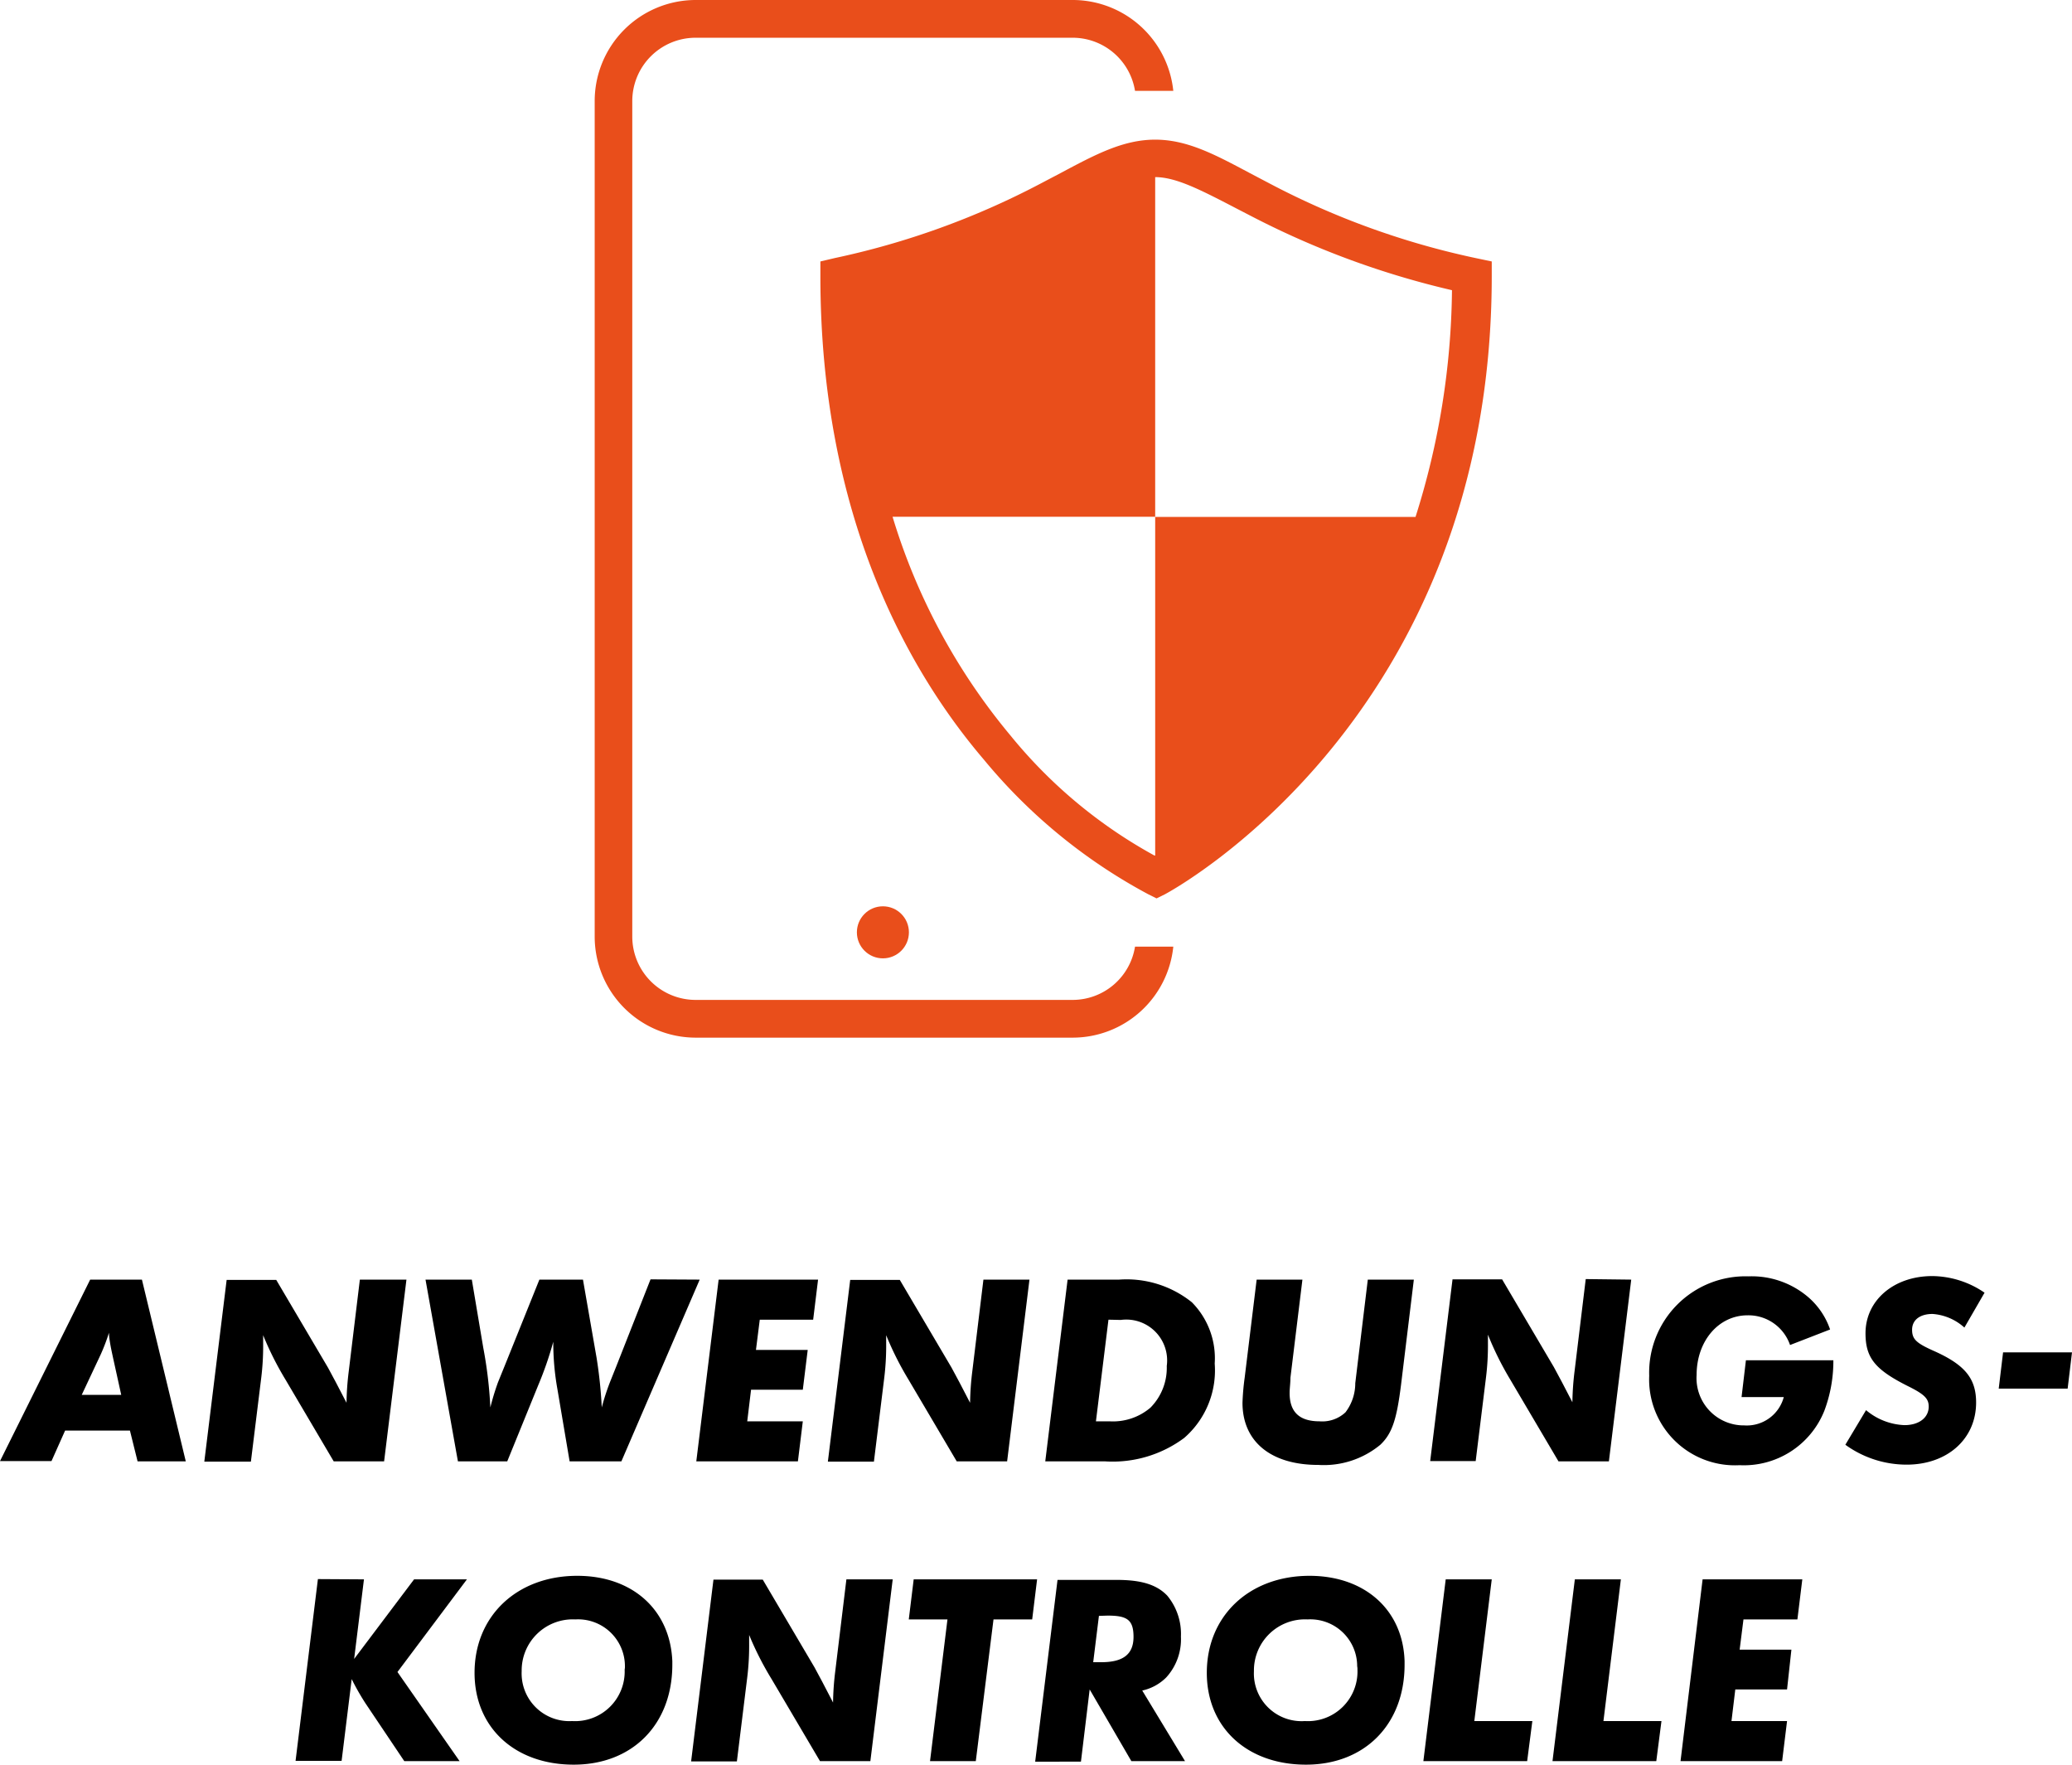
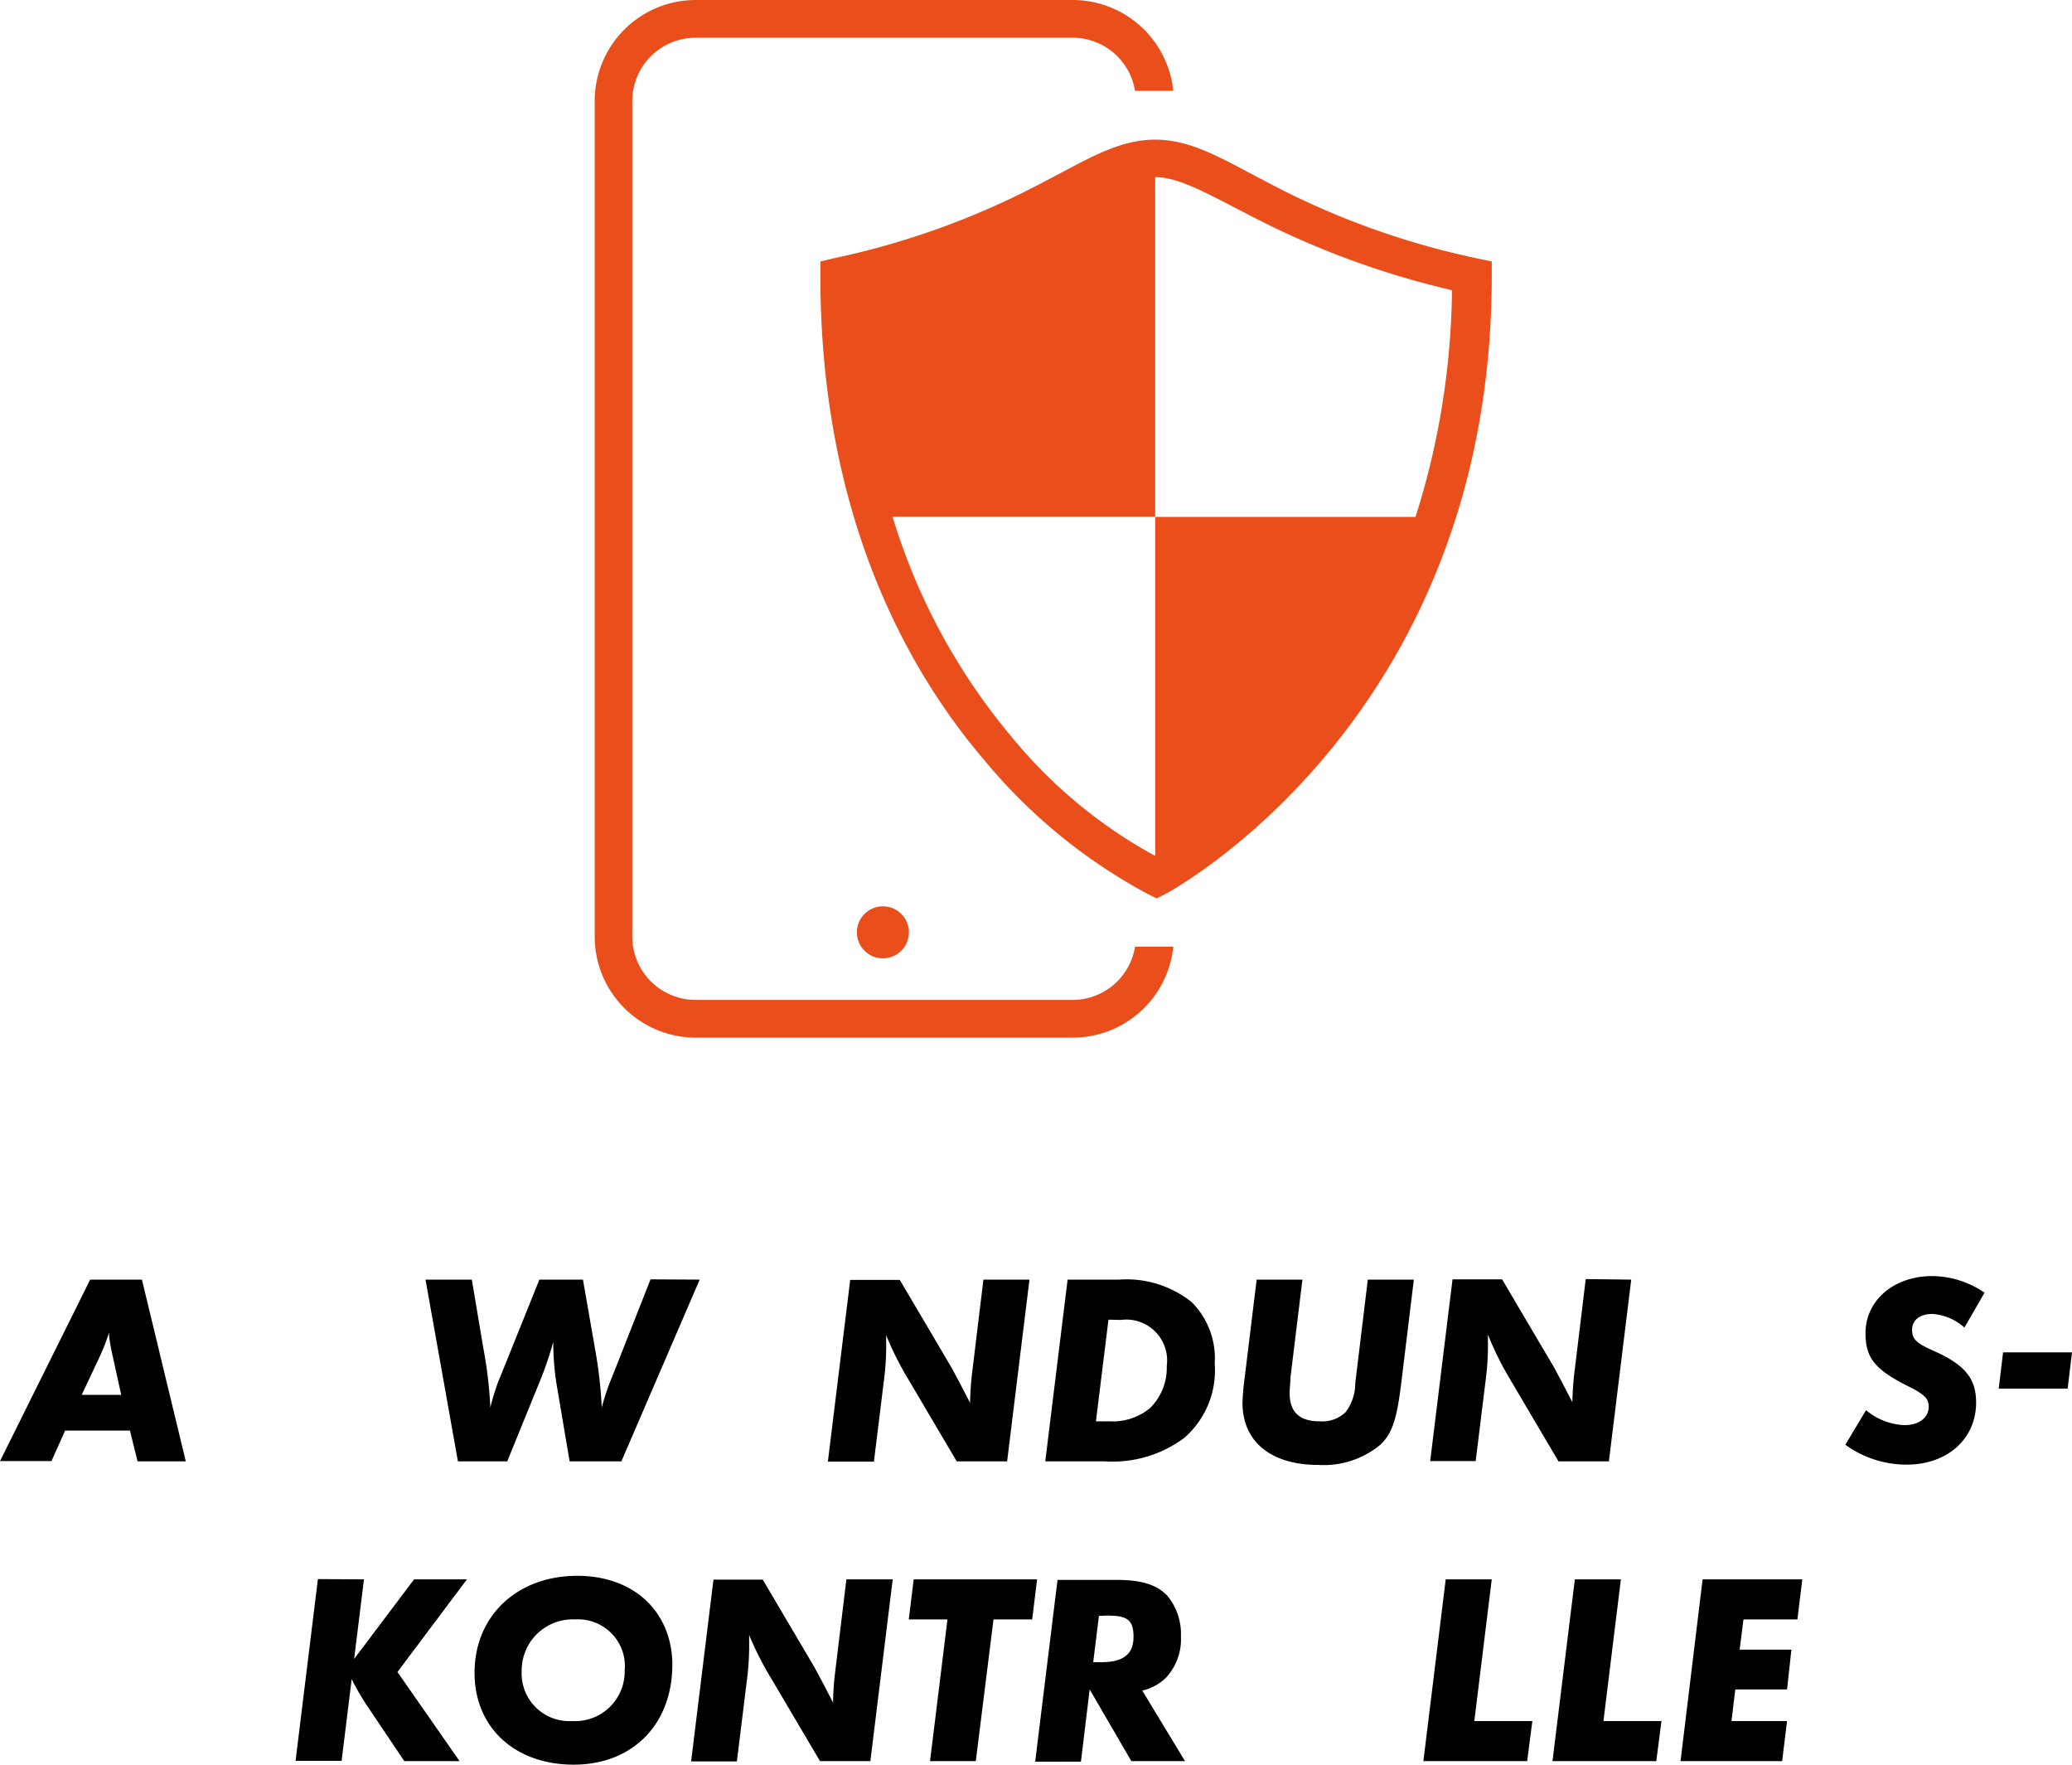
<svg xmlns="http://www.w3.org/2000/svg" viewBox="0 0 152.12 129.52">
  <defs>
    <style>.cls-1{fill:#e94e1b;}</style>
  </defs>
  <g id="Ebene_2" data-name="Ebene 2">
    <g id="Ebene_3" data-name="Ebene 3">
      <path class="cls-1" d="M78.76,73.39H51.07a4.65,4.65,0,0,1-4.65-4.65V7.41a4.65,4.65,0,0,1,4.65-4.64H78.76a4.64,4.64,0,0,1,4.57,3.9h2.81A7.43,7.43,0,0,0,78.76,0H51.07a7.42,7.42,0,0,0-7.41,7.41V68.74a7.42,7.42,0,0,0,7.41,7.42H78.76a7.43,7.43,0,0,0,7.38-6.68H83.33A4.64,4.64,0,0,1,78.76,73.39Z" />
      <path class="cls-1" d="M108.33,18.94a58.49,58.49,0,0,1-15-5.41l-1.58-.83c-2.57-1.37-4.6-2.45-6.94-2.45s-4.37,1.08-6.94,2.45l-1.58.83a58.44,58.44,0,0,1-15,5.41l-1.06.25v1.07c0,17.67,6.5,29.05,12,35.49a40.18,40.18,0,0,0,12.08,9.89l.6.3.61-.3c.24-.13,24-12.77,24-45.38V19.19Zm-4.4,19H84.81V62.79l-.06,0A35.77,35.77,0,0,1,74.2,54a45.66,45.66,0,0,1-8.67-16.07H84.81V13c1.54,0,3.35.94,6.08,2.36l1.18.61A62.81,62.81,0,0,0,106.6,21.3,56.7,56.7,0,0,1,103.93,37.92Z" />
      <circle class="cls-1" cx="64.82" cy="68.43" r="1.91" />
      <path d="M4.78,105l-1,2.24H0L6.62,93.92h3.8l3.22,13.34H10.1L9.54,105ZM6,102.38H8.9l-.56-2.54c-.22-1-.24-1.14-.3-1.54A3.87,3.87,0,0,1,8,97.82a14.18,14.18,0,0,1-.6,1.58Z" />
-       <path d="M29.84,93.92,28.2,107.26H24.5l-3.54-6A23,23,0,0,1,19.32,98v.6a19.3,19.3,0,0,1-.14,2.52l-.76,6.16H15l1.64-13.34h3.64l3.8,6.44.58,1.08.52,1,.26.5a20.74,20.74,0,0,1,.16-2.28l.82-6.76Z" />
      <path d="M51.37,93.92l-5.75,13.34h-3.8l-.9-5.32a19.38,19.38,0,0,1-.3-3.46,25.41,25.41,0,0,1-1.1,3.18l-2.28,5.6H33.62L31.24,93.92h3.4l.84,5A31.49,31.49,0,0,1,36,103.3a18.43,18.43,0,0,1,.56-1.84l.52-1.28,2.52-6.26h3.2l1,5.74a33.56,33.56,0,0,1,.38,3.64,17.11,17.11,0,0,1,.66-2l.4-1,2.52-6.4Z" />
-       <path d="M60.06,93.92l-.36,2.94H55.78l-.28,2.22h3.8L58.94,102h-3.8l-.28,2.32h4.08l-.36,2.94H51.12l1.64-13.34Z" />
      <path d="M75.58,93.92l-1.64,13.34h-3.7l-3.54-6A23,23,0,0,1,65.06,98v.6a19.3,19.3,0,0,1-.14,2.52l-.76,6.16H60.78l1.64-13.34h3.64l3.8,6.44.58,1.08.52,1,.26.5a20.74,20.74,0,0,1,.16-2.28l.82-6.76Z" />
      <path d="M78.38,93.92h3.78a7.66,7.66,0,0,1,5.34,1.66,5.83,5.83,0,0,1,1.68,4.5,6.56,6.56,0,0,1-2.24,5.46,8.8,8.8,0,0,1-5.8,1.72h-4.4Zm3,2.94-.92,7.46h1a4.24,4.24,0,0,0,3-1,4.15,4.15,0,0,0,1.2-3.06,3,3,0,0,0-3.38-3.38Z" />
      <path d="M103.8,93.92l-.94,7.72c-.32,2.56-.66,3.58-1.52,4.4a6.51,6.51,0,0,1-4.56,1.48c-3.46,0-5.56-1.7-5.56-4.56a17.45,17.45,0,0,1,.16-1.84l.88-7.2h3.36l-.88,7.2c0,.4-.06.78-.06,1.12,0,1.4.72,2.08,2.2,2.08a2.49,2.49,0,0,0,1.9-.66,3.52,3.52,0,0,0,.72-2.14l.92-7.6Z" />
      <path d="M119.76,93.92l-1.64,13.34h-3.7l-3.54-6a23,23,0,0,1-1.64-3.3v.6a19.3,19.3,0,0,1-.14,2.52l-.76,6.16H105l1.64-13.34h3.64l3.8,6.44.58,1.08.52,1,.26.5a20.74,20.74,0,0,1,.16-2.28l.82-6.76Z" />
-       <path d="M128.18,99.84h6.42a10.36,10.36,0,0,1-.66,3.7,6.36,6.36,0,0,1-6.22,4,6.3,6.3,0,0,1-6.64-6.56,7.07,7.07,0,0,1,7.3-7.3,6.38,6.38,0,0,1,4.26,1.43,5.47,5.47,0,0,1,1.72,2.47l-2.94,1.14a3.23,3.23,0,0,0-3.12-2.18c-2.12,0-3.74,1.88-3.74,4.38a3.47,3.47,0,0,0,3.5,3.7,2.81,2.81,0,0,0,2.9-2.08h-3.1Z" />
      <path d="M145.7,94.88l-1.48,2.56a3.89,3.89,0,0,0-2.34-1c-.92,0-1.5.44-1.5,1.16s.34,1,1.7,1.6c2.2,1,3,2,3,3.74,0,2.68-2.12,4.56-5.1,4.56a7.67,7.67,0,0,1-4.5-1.46L137,103.5a4.65,4.65,0,0,0,2.82,1.1c1.06,0,1.78-.54,1.78-1.36,0-.58-.3-.9-1.56-1.52-2.38-1.2-3.08-2.06-3.08-3.86,0-2.42,2.08-4.2,4.9-4.2A6.88,6.88,0,0,1,145.7,94.88Z" />
      <path d="M147.06,99.26h5.06l-.32,2.66h-5.06Z" />
      <path d="M26.72,115.92,26,121.76l4.4-5.84h3.88l-5.1,6.8,4.56,6.54H29.68L26.82,125a17.73,17.73,0,0,1-1-1.76l-.74,6H21.7l1.64-13.34Z" />
      <path d="M49.36,121.92v.26c0,4.38-2.92,7.34-7.24,7.34s-7.28-2.72-7.28-6.74c0-4.18,3.12-7.12,7.54-7.12C46.42,115.66,49.2,118.14,49.36,121.92Zm-3.48.38a3.44,3.44,0,0,0-3.64-3.44,3.75,3.75,0,0,0-3.94,3.8A3.5,3.5,0,0,0,42,126.32a3.64,3.64,0,0,0,3.86-3.78A1,1,0,0,0,45.88,122.3Z" />
      <path d="M65.54,115.92,63.9,129.26H60.2l-3.54-6A23,23,0,0,1,55,120v.6a19.3,19.3,0,0,1-.14,2.52l-.76,6.16H50.74l1.64-13.34H56l3.8,6.44.58,1.08.52,1,.26.5a20.74,20.74,0,0,1,.16-2.28l.82-6.76Z" />
      <path d="M72.94,118.86l-1.3,10.4H68.28l1.28-10.4H66.72l.36-2.94h9.06l-.36,2.94Z" />
      <path d="M83.86,124.08,87,129.26H83.06L80,124l-.64,5.3H76l1.64-13.34H82c1.82,0,2.94.36,3.7,1.16a4.4,4.4,0,0,1,1,3,4.15,4.15,0,0,1-1.08,3A3.57,3.57,0,0,1,83.86,124.08Zm-3.18-5.48L80.26,122h.6c1.62,0,2.36-.6,2.36-1.86s-.48-1.56-1.9-1.56Z" />
-       <path d="M103.12,121.92v.26c0,4.38-2.92,7.34-7.24,7.34s-7.28-2.72-7.28-6.74c0-4.18,3.12-7.12,7.54-7.12C100.18,115.66,103,118.14,103.12,121.92Zm-3.48.38A3.44,3.44,0,0,0,96,118.86a3.75,3.75,0,0,0-3.94,3.8,3.5,3.5,0,0,0,3.74,3.66,3.64,3.64,0,0,0,3.86-3.78A1,1,0,0,0,99.64,122.3Z" />
      <path d="M109.52,115.92l-1.28,10.4h4.26l-.38,2.94H104.5l1.64-13.34Z" />
      <path d="M119,115.92l-1.28,10.4h4.26l-.38,2.94h-7.62l1.64-13.34Z" />
      <path d="M132.32,115.92l-.36,2.94H128l-.28,2.22h3.8L131.2,124h-3.8l-.28,2.32h4.08l-.36,2.94h-7.46L125,115.92Z" />
    </g>
  </g>
</svg>